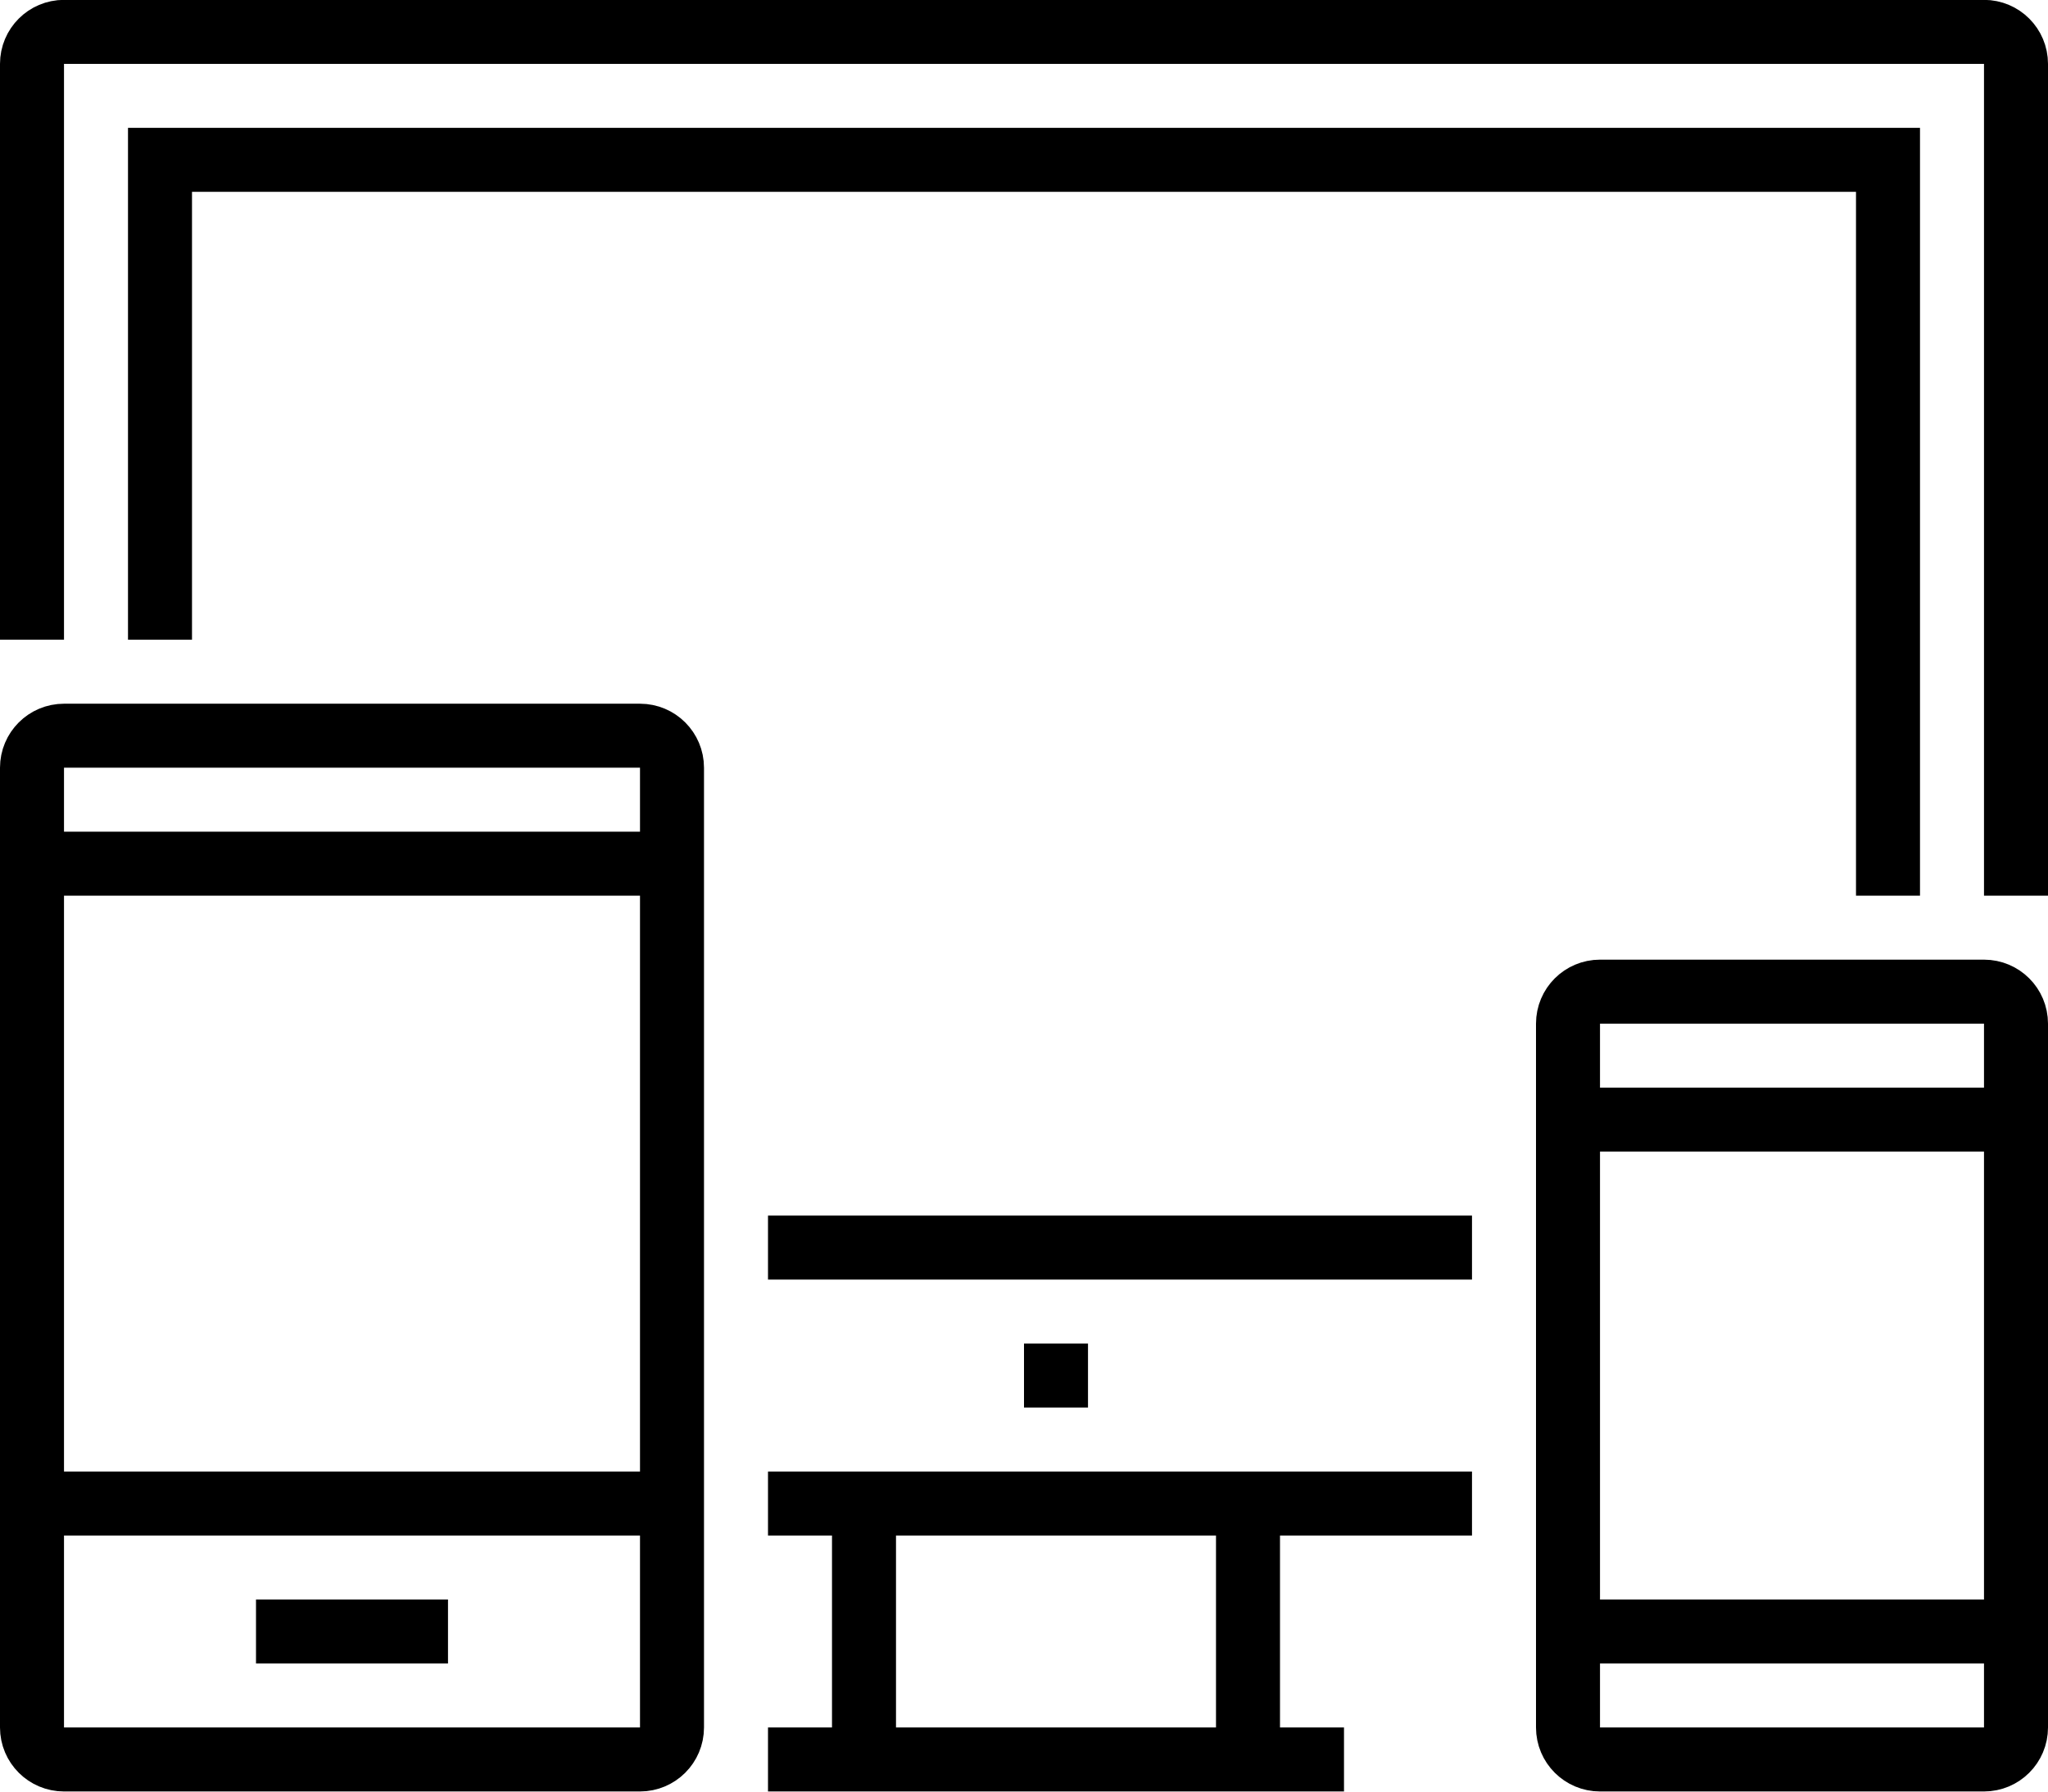
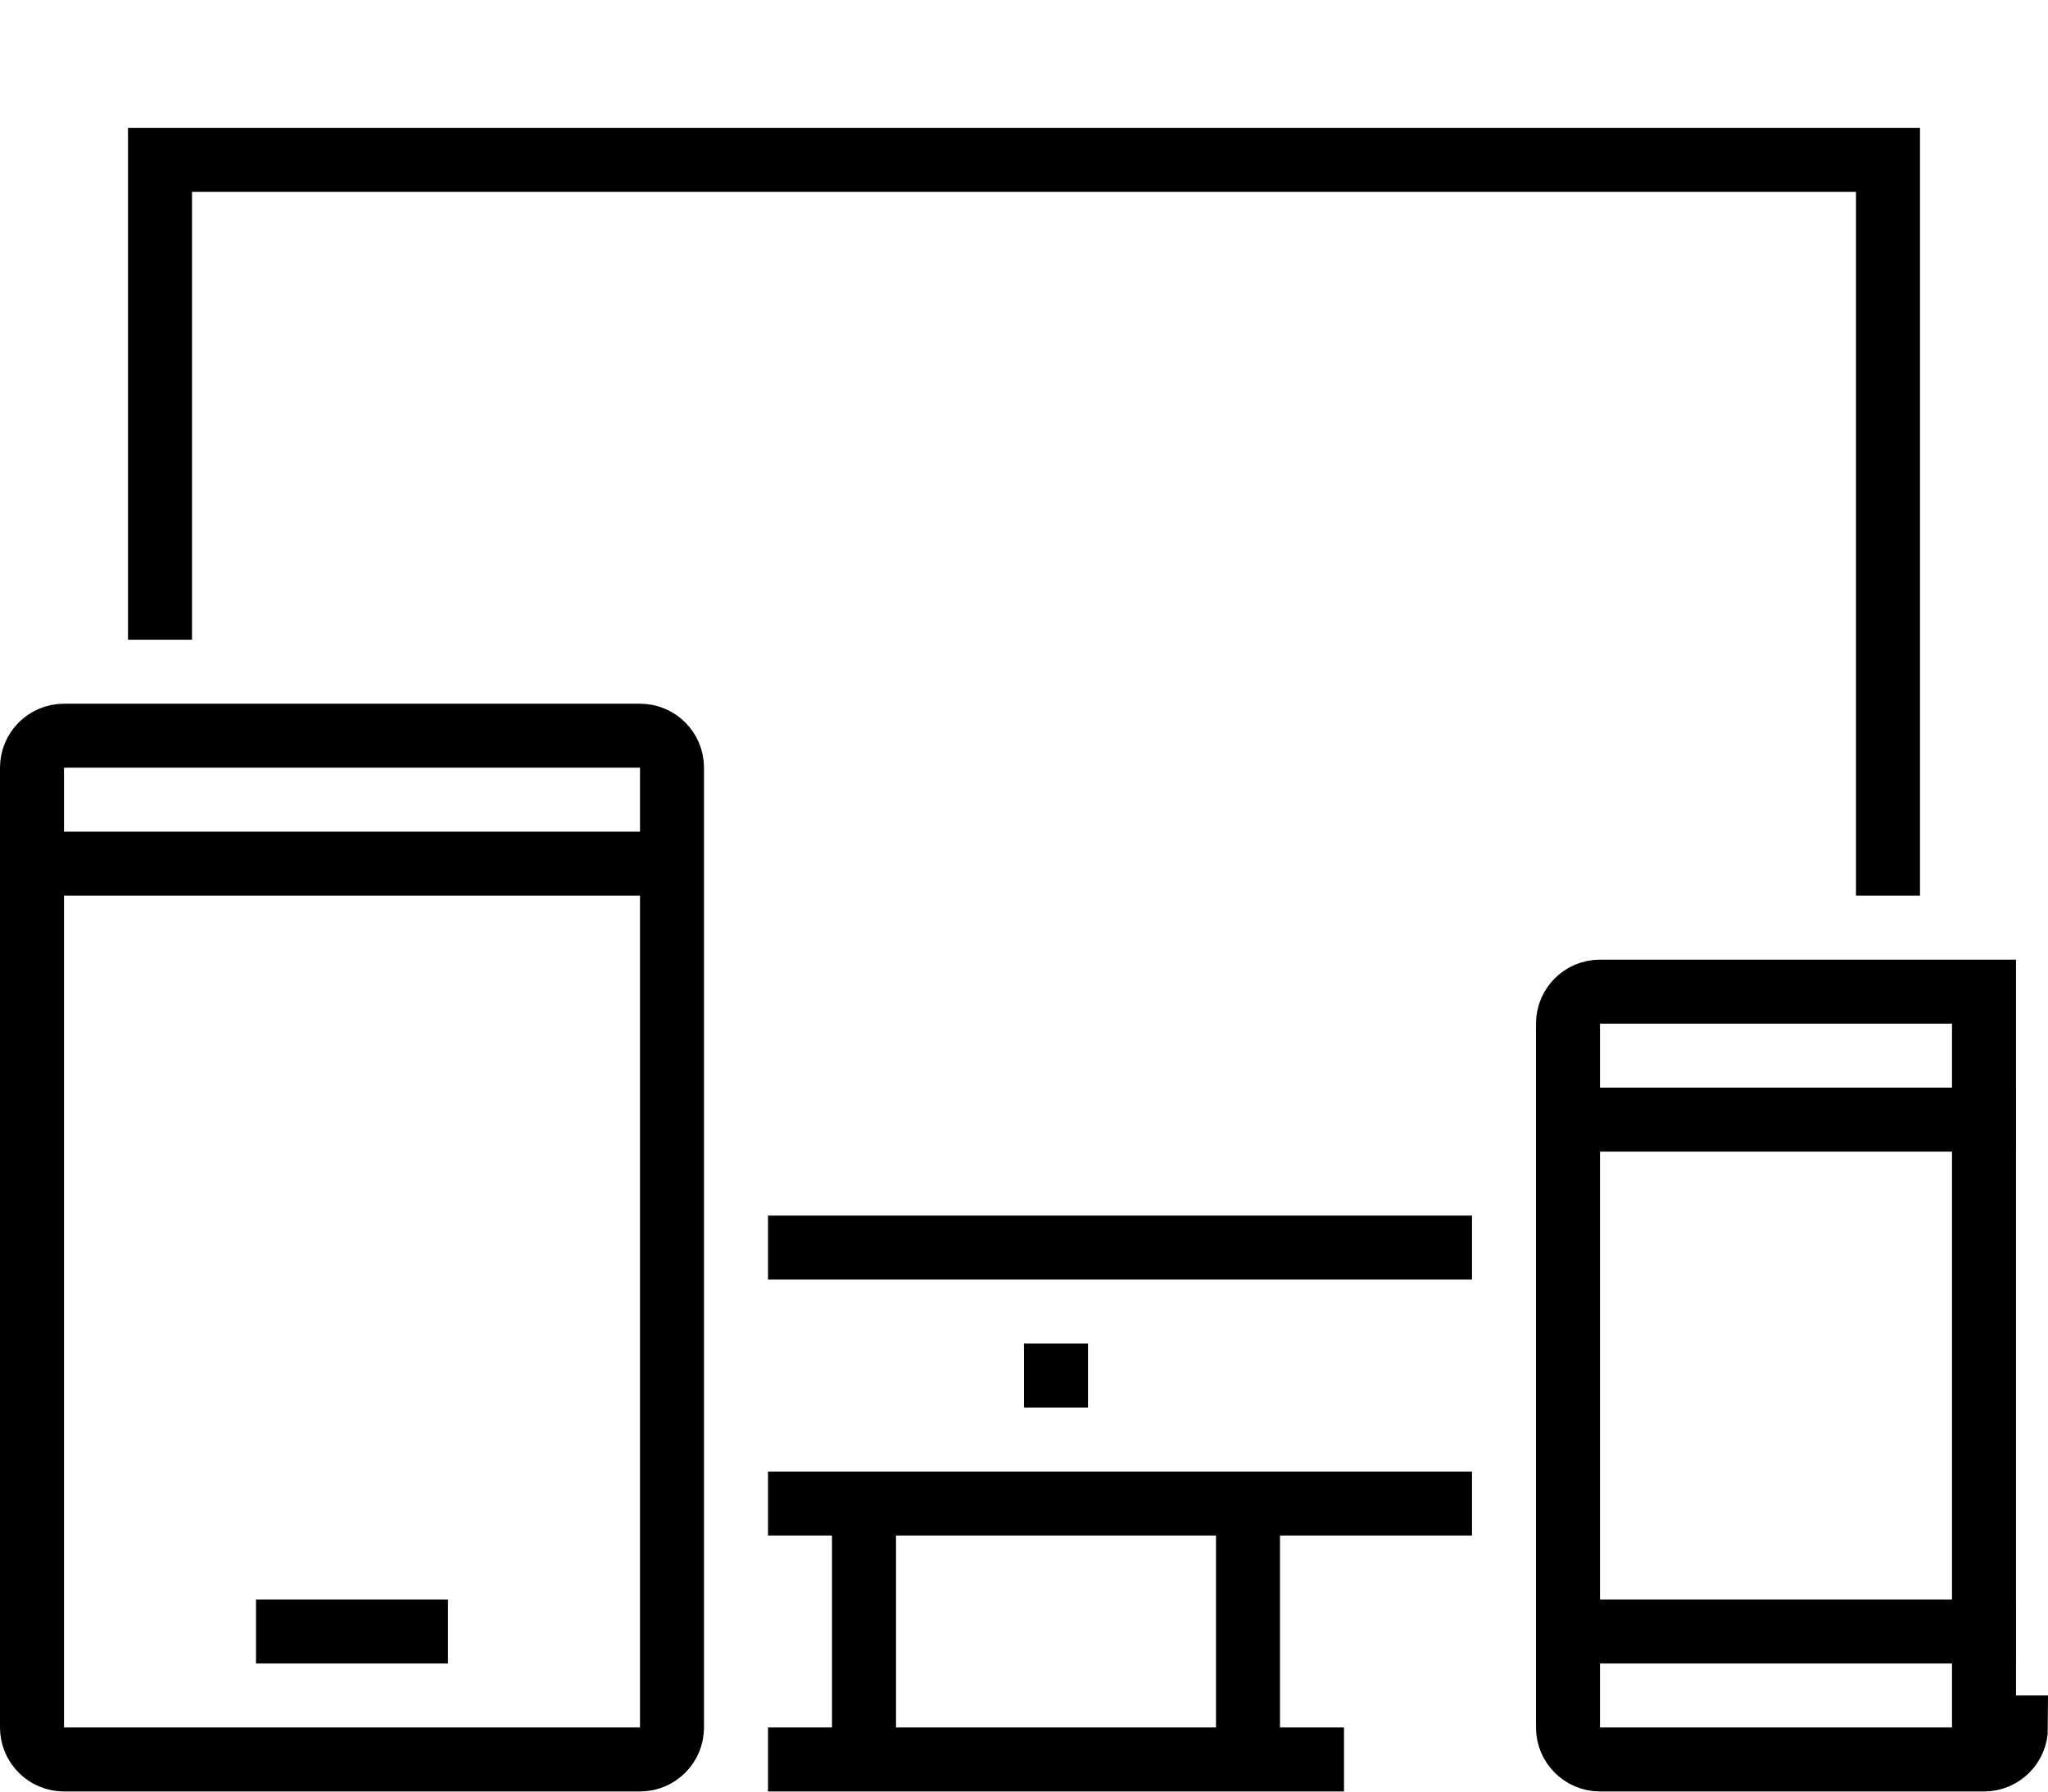
<svg xmlns="http://www.w3.org/2000/svg" width="64" height="56" viewBox="0 0 64 56" fill="none">
  <path d="M39 46.996V54.996" stroke="black" stroke-width="2" stroke-miterlimit="10" />
  <path d="M27 54.996V46.996" stroke="black" stroke-width="2" stroke-miterlimit="10" />
  <path d="M24 54.996H42" stroke="black" stroke-width="2" stroke-miterlimit="10" />
  <path d="M24 38.996H46" stroke="black" stroke-width="2" stroke-miterlimit="10" />
  <path d="M32 42.996H34" stroke="black" stroke-width="2" stroke-miterlimit="10" />
  <path d="M5 19.996V4.996H59V27.996" stroke="black" stroke-width="2" stroke-miterlimit="10" />
  <path d="M46 46.996H24" stroke="black" stroke-width="2" stroke-miterlimit="10" />
-   <path d="M1 19.996V1.996C1 1.443 1.448 0.996 2 0.996H62C62.552 0.996 63 1.443 63 1.996V27.996" stroke="black" stroke-width="2" stroke-miterlimit="10" />
-   <path d="M21 46.996H1" stroke="black" stroke-width="2" stroke-miterlimit="10" />
  <path d="M21 53.996C21 54.549 20.552 54.996 20 54.996H2C1.448 54.996 1 54.549 1 53.996V23.996C1 23.443 1.448 22.996 2 22.996H20C20.552 22.996 21 23.443 21 23.996V53.996Z" stroke="black" stroke-width="2" stroke-miterlimit="10" />
  <path d="M1 26.996H21" stroke="black" stroke-width="2" stroke-miterlimit="10" />
-   <path d="M63 53.996C63 54.549 62.553 54.996 62 54.996H50C49.448 54.996 49 54.549 49 53.996V31.996C49 31.443 49.448 30.996 50 30.996H62C62.553 30.996 63 31.443 63 31.996V53.996Z" stroke="black" stroke-width="2" stroke-miterlimit="10" />
+   <path d="M63 53.996C63 54.549 62.553 54.996 62 54.996H50C49.448 54.996 49 54.549 49 53.996V31.996C49 31.443 49.448 30.996 50 30.996H62V53.996Z" stroke="black" stroke-width="2" stroke-miterlimit="10" />
  <path d="M49 50.996H63" stroke="black" stroke-width="2" stroke-miterlimit="10" />
  <path d="M8 50.996H14" stroke="black" stroke-width="2" stroke-miterlimit="10" />
  <path d="M49 34.996H63" stroke="black" stroke-width="2" stroke-miterlimit="10" />
</svg>